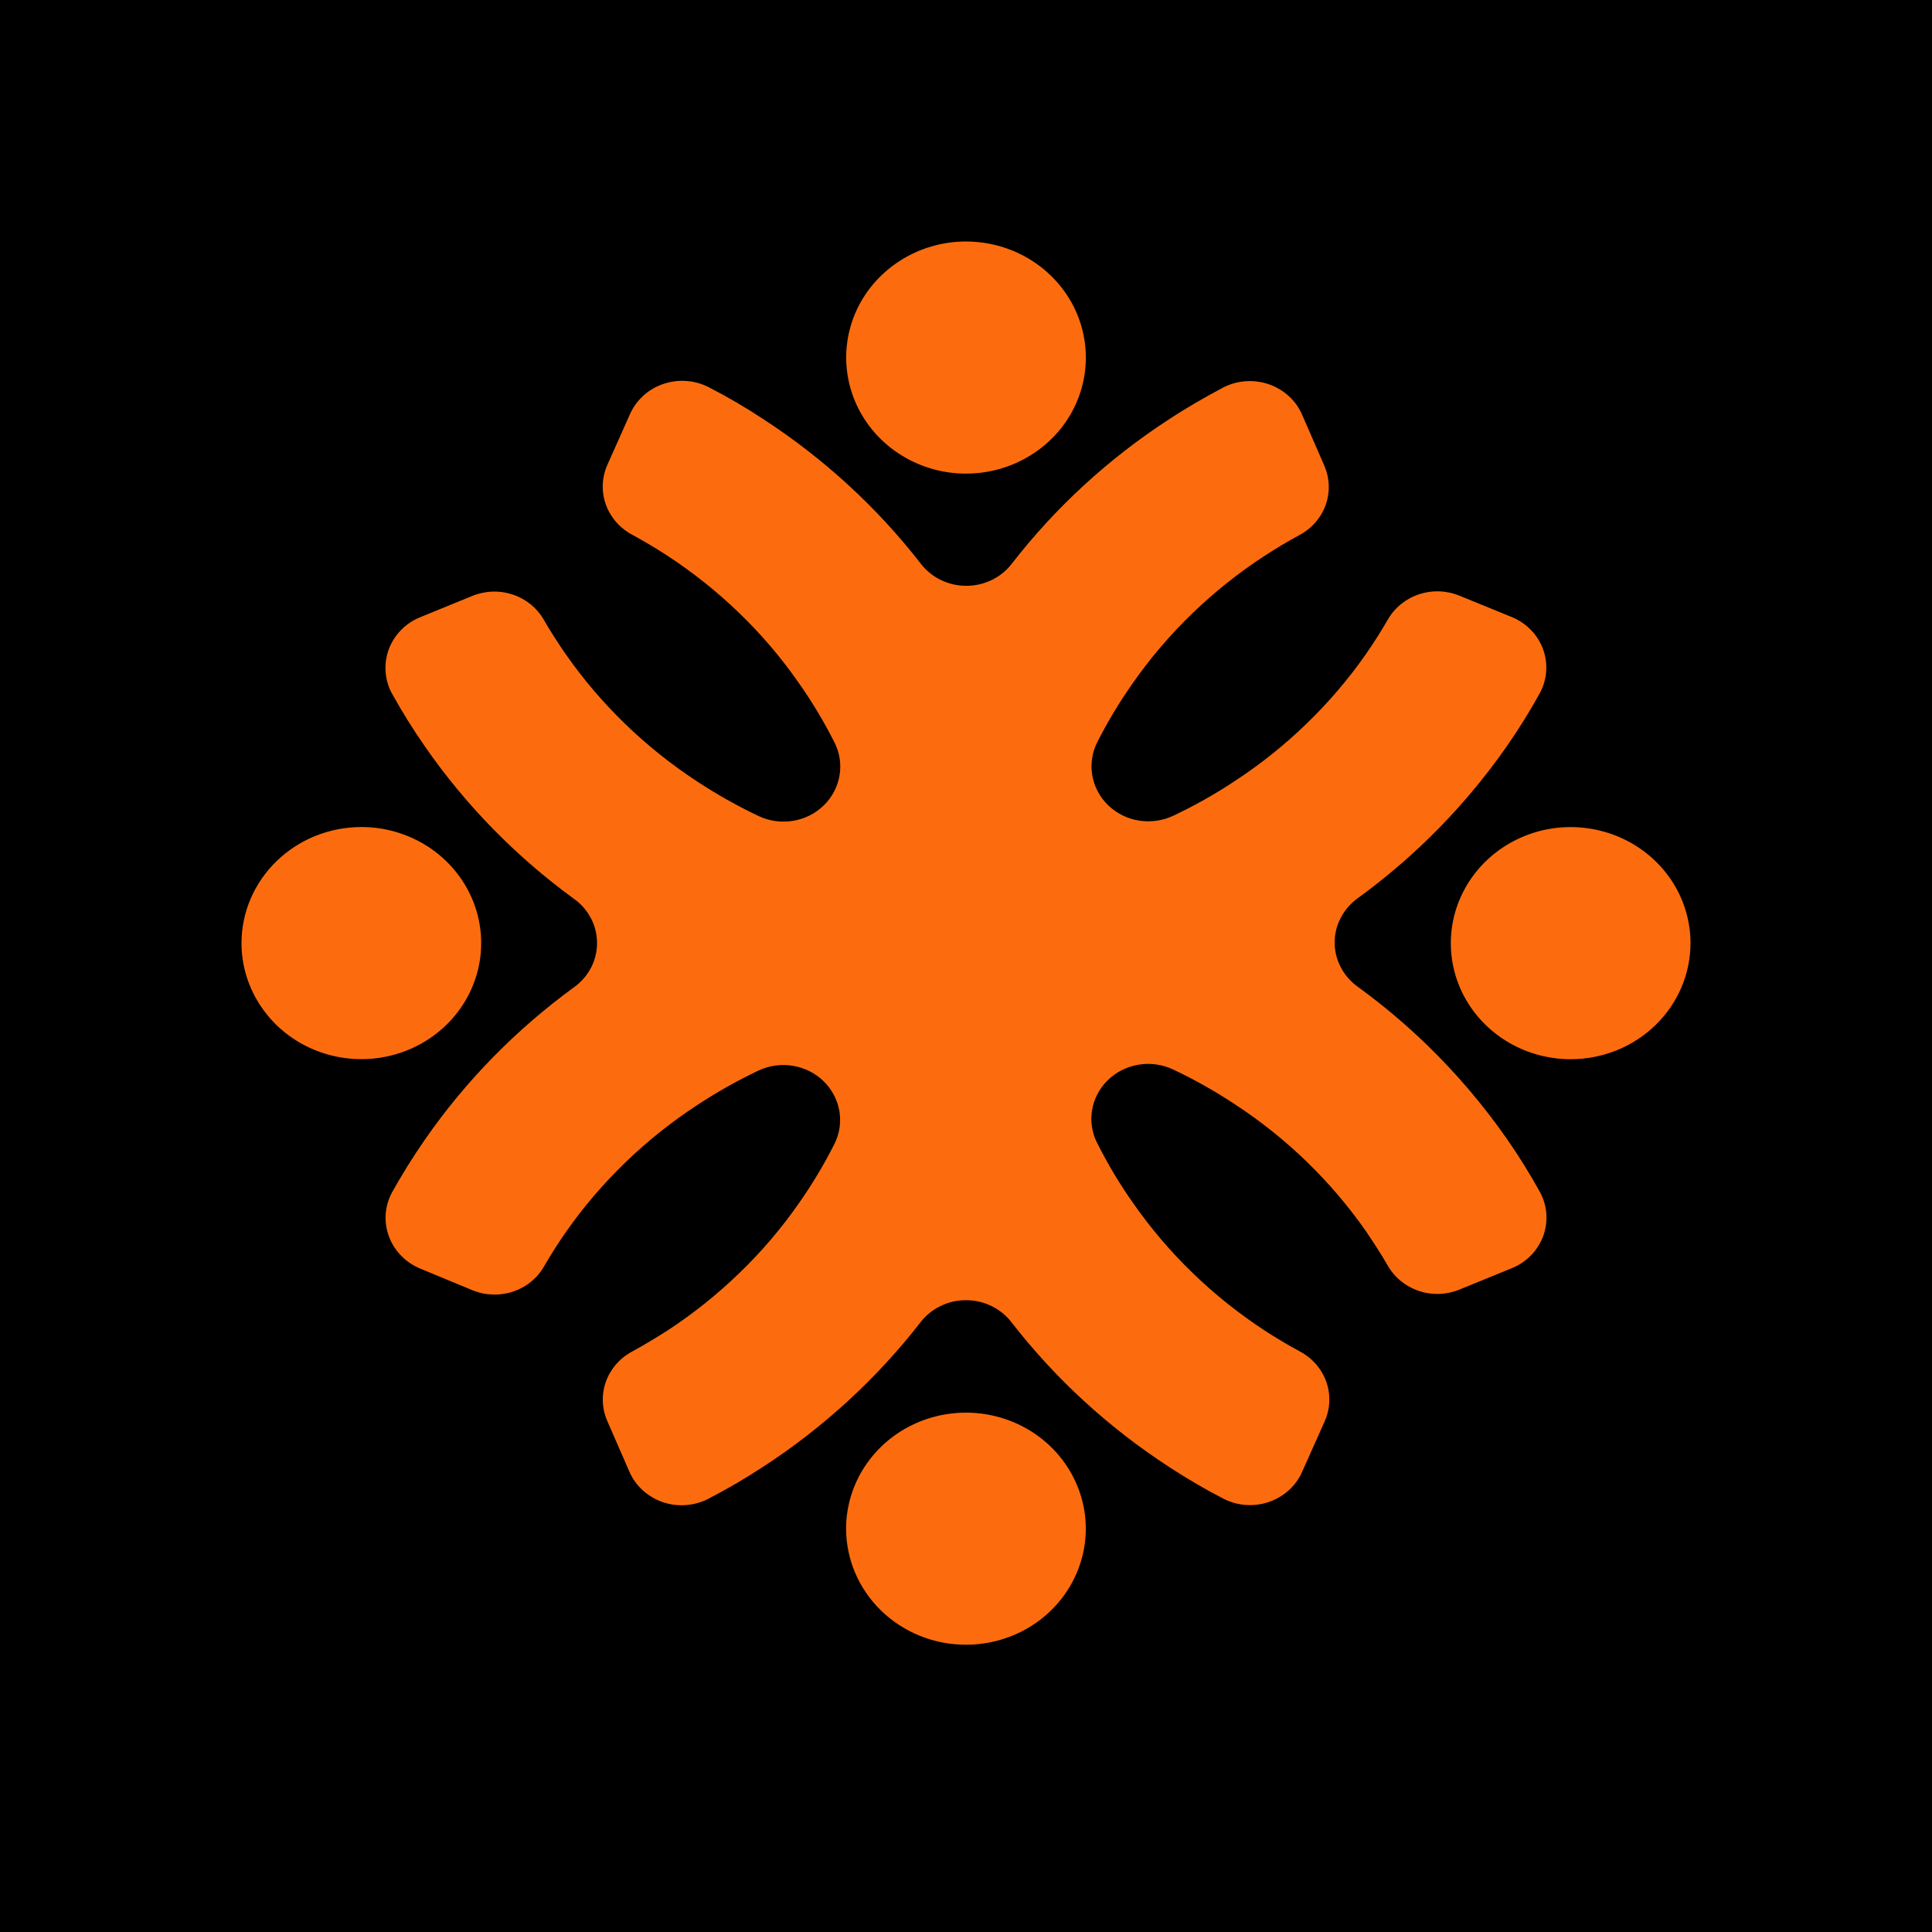
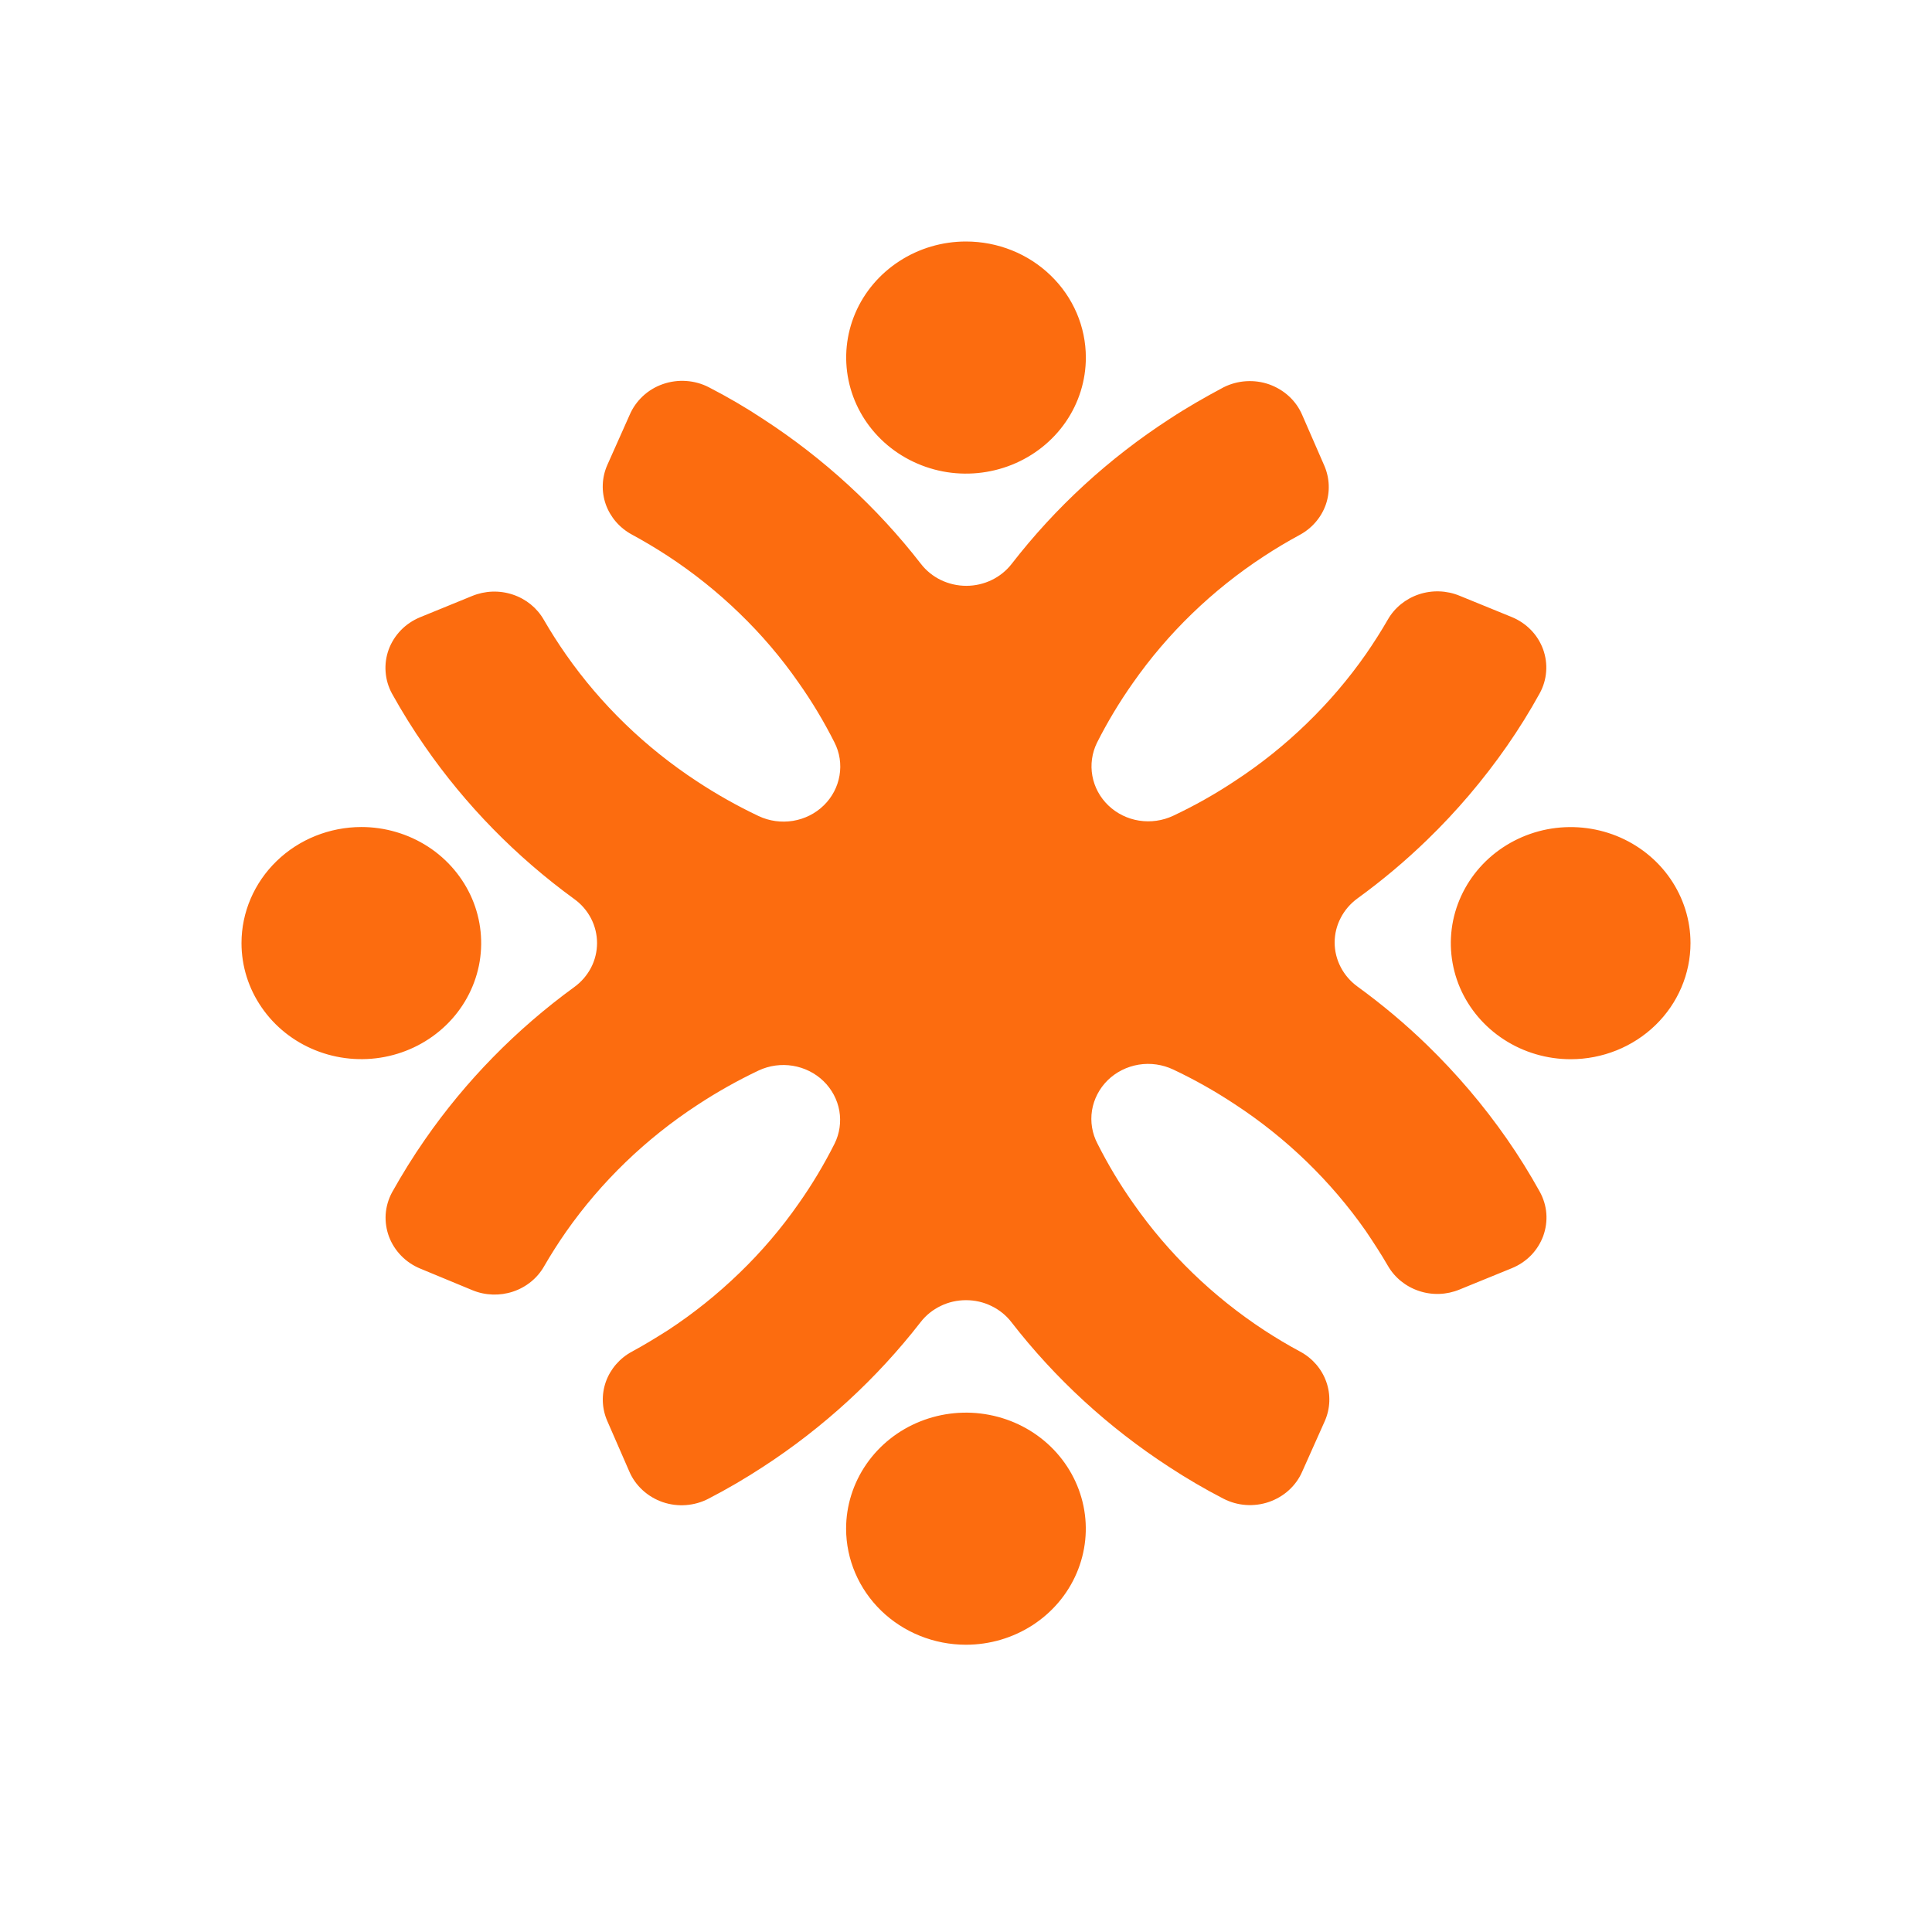
<svg xmlns="http://www.w3.org/2000/svg" width="32" height="32" viewBox="0 0 32 32" fill="none">
-   <rect width="32" height="32" fill="black" />
  <path fill-rule="evenodd" clip-rule="evenodd" d="M11.74 6.414C12.057 6.577 12.357 6.753 12.641 6.941C13.644 7.593 14.527 8.403 15.253 9.339C15.34 9.452 15.454 9.544 15.584 9.607C15.715 9.67 15.859 9.703 16.005 9.703C16.151 9.703 16.295 9.67 16.425 9.607C16.556 9.544 16.669 9.452 16.757 9.339C17.482 8.403 18.365 7.592 19.369 6.941C19.654 6.753 19.962 6.577 20.268 6.414C20.384 6.356 20.511 6.322 20.641 6.314C20.771 6.306 20.901 6.324 21.023 6.367C21.145 6.411 21.257 6.478 21.351 6.565C21.445 6.652 21.52 6.758 21.569 6.874L21.934 7.711C22.024 7.918 22.033 8.149 21.958 8.362C21.882 8.574 21.728 8.752 21.525 8.861C21.325 8.969 21.127 9.087 20.932 9.215C20.078 9.774 19.341 10.487 18.763 11.314C18.541 11.629 18.342 11.96 18.169 12.303C18.086 12.473 18.059 12.665 18.093 12.851C18.127 13.037 18.219 13.208 18.358 13.341C18.497 13.474 18.675 13.562 18.867 13.592C19.06 13.622 19.257 13.594 19.433 13.511C19.787 13.344 20.128 13.152 20.453 12.936C20.88 12.657 21.277 12.339 21.641 11.986C22.005 11.634 22.334 11.249 22.622 10.837C22.753 10.648 22.875 10.456 22.987 10.262C23.099 10.066 23.283 9.917 23.502 9.844C23.721 9.771 23.961 9.779 24.174 9.867L25.039 10.22C25.159 10.269 25.267 10.342 25.357 10.434C25.446 10.525 25.514 10.634 25.558 10.753C25.601 10.872 25.619 10.998 25.609 11.124C25.6 11.25 25.563 11.373 25.502 11.484C25.337 11.784 25.155 12.076 24.959 12.358C24.57 12.916 24.128 13.437 23.636 13.913C23.276 14.262 22.89 14.586 22.482 14.882C22.366 14.967 22.271 15.077 22.206 15.204C22.14 15.33 22.106 15.469 22.106 15.611C22.106 15.752 22.14 15.891 22.206 16.018C22.271 16.144 22.366 16.254 22.482 16.339C22.89 16.635 23.276 16.959 23.636 17.308C24.127 17.785 24.57 18.305 24.959 18.864C25.155 19.145 25.336 19.437 25.502 19.736C25.564 19.848 25.602 19.971 25.612 20.097C25.622 20.224 25.604 20.351 25.561 20.471C25.517 20.59 25.448 20.7 25.359 20.792C25.269 20.884 25.16 20.957 25.039 21.006L24.174 21.359C23.961 21.447 23.721 21.456 23.502 21.382C23.283 21.309 23.099 21.16 22.987 20.964C22.875 20.77 22.749 20.578 22.622 20.389C22.334 19.977 22.005 19.592 21.641 19.239C21.277 18.887 20.88 18.569 20.453 18.29C20.128 18.075 19.787 17.882 19.433 17.715C19.255 17.631 19.055 17.602 18.86 17.634C18.666 17.666 18.486 17.756 18.347 17.892C18.209 18.028 18.118 18.203 18.087 18.392C18.057 18.581 18.089 18.775 18.179 18.945C18.352 19.288 18.55 19.619 18.773 19.934C19.351 20.761 20.087 21.474 20.941 22.034C21.136 22.161 21.333 22.279 21.535 22.387C21.738 22.496 21.892 22.674 21.967 22.886C22.043 23.098 22.034 23.33 21.943 23.537L21.569 24.374C21.519 24.49 21.443 24.595 21.349 24.681C21.254 24.768 21.141 24.834 21.018 24.877C20.896 24.919 20.765 24.936 20.635 24.927C20.505 24.918 20.379 24.882 20.264 24.823C19.954 24.663 19.654 24.487 19.364 24.297C18.36 23.645 17.477 22.834 16.752 21.899C16.665 21.786 16.551 21.694 16.42 21.631C16.29 21.567 16.146 21.535 16 21.535C15.854 21.535 15.71 21.567 15.58 21.631C15.449 21.694 15.335 21.786 15.248 21.899C14.522 22.834 13.639 23.645 12.636 24.297C12.345 24.487 12.045 24.663 11.735 24.823C11.62 24.883 11.493 24.919 11.362 24.929C11.232 24.939 11.1 24.922 10.977 24.88C10.853 24.837 10.74 24.77 10.645 24.683C10.55 24.596 10.474 24.491 10.424 24.374L10.059 23.537C9.968 23.33 9.96 23.098 10.035 22.886C10.111 22.674 10.265 22.496 10.467 22.387C10.668 22.279 10.866 22.157 11.061 22.034C11.487 21.755 11.884 21.436 12.248 21.084C12.613 20.732 12.941 20.347 13.229 19.934C13.451 19.619 13.649 19.288 13.822 18.945C13.907 18.775 13.934 18.584 13.902 18.398C13.869 18.212 13.777 18.04 13.64 17.907C13.502 17.773 13.325 17.685 13.133 17.653C12.941 17.621 12.743 17.648 12.567 17.73C12.213 17.898 11.872 18.09 11.546 18.305C10.693 18.863 9.957 19.574 9.378 20.399C9.246 20.588 9.124 20.78 9.012 20.974C8.9 21.171 8.716 21.32 8.497 21.393C8.278 21.466 8.038 21.458 7.825 21.37L6.968 21.015C6.847 20.966 6.738 20.894 6.648 20.802C6.558 20.711 6.488 20.602 6.443 20.483C6.399 20.364 6.38 20.238 6.388 20.112C6.397 19.985 6.433 19.862 6.493 19.75C6.662 19.448 6.843 19.156 7.037 18.877C7.71 17.906 8.547 17.051 9.513 16.348C9.63 16.263 9.724 16.153 9.79 16.027C9.855 15.901 9.889 15.761 9.889 15.62C9.889 15.479 9.855 15.339 9.79 15.213C9.724 15.086 9.63 14.976 9.513 14.892C8.547 14.189 7.71 13.334 7.037 12.362C6.843 12.084 6.662 11.793 6.493 11.489C6.432 11.377 6.396 11.255 6.387 11.129C6.377 11.003 6.395 10.877 6.438 10.758C6.482 10.639 6.551 10.53 6.64 10.438C6.729 10.346 6.837 10.274 6.957 10.224L7.821 9.871C8.035 9.783 8.274 9.775 8.493 9.848C8.713 9.921 8.896 10.07 9.008 10.267C9.12 10.46 9.242 10.652 9.374 10.841C9.953 11.669 10.69 12.382 11.545 12.942C11.871 13.157 12.212 13.349 12.566 13.517C12.742 13.6 12.941 13.627 13.134 13.596C13.328 13.564 13.506 13.475 13.644 13.34C13.782 13.206 13.873 13.033 13.905 12.845C13.937 12.658 13.908 12.466 13.821 12.296C13.648 11.953 13.45 11.622 13.227 11.307C12.94 10.894 12.612 10.509 12.247 10.157C11.884 9.805 11.486 9.487 11.06 9.208C10.865 9.081 10.667 8.963 10.466 8.854C10.264 8.745 10.11 8.567 10.034 8.355C9.959 8.143 9.967 7.911 10.058 7.704L10.428 6.874C10.478 6.756 10.553 6.65 10.647 6.562C10.742 6.473 10.855 6.405 10.979 6.362C11.102 6.319 11.234 6.301 11.365 6.31C11.496 6.319 11.624 6.354 11.74 6.414ZM4 15.62C4 16.001 4.116 16.372 4.335 16.688C4.553 17.005 4.863 17.251 5.225 17.396C5.588 17.542 5.987 17.58 6.372 17.506C6.757 17.432 7.111 17.248 7.388 16.98C7.666 16.711 7.855 16.368 7.932 15.995C8.008 15.623 7.969 15.236 7.819 14.885C7.668 14.534 7.414 14.233 7.088 14.022C6.761 13.811 6.377 13.698 5.985 13.698C5.459 13.699 4.954 13.901 4.582 14.262C4.21 14.622 4 15.111 4 15.62ZM15.999 27.242C16.392 27.242 16.776 27.129 17.102 26.918C17.428 26.707 17.683 26.407 17.833 26.055C17.983 25.704 18.023 25.318 17.946 24.945C17.869 24.572 17.68 24.23 17.403 23.961C17.125 23.692 16.772 23.509 16.387 23.435C16.002 23.36 15.602 23.399 15.24 23.544C14.877 23.689 14.567 23.936 14.349 24.252C14.131 24.568 14.014 24.94 14.014 25.32C14.015 25.83 14.224 26.318 14.596 26.679C14.968 27.039 15.473 27.242 15.999 27.242ZM28 15.62C28 15.24 27.883 14.869 27.665 14.553C27.447 14.237 27.137 13.991 26.774 13.845C26.411 13.7 26.012 13.662 25.627 13.736C25.242 13.811 24.889 13.994 24.611 14.263C24.334 14.532 24.145 14.874 24.068 15.247C23.992 15.62 24.031 16.006 24.181 16.358C24.332 16.709 24.586 17.009 24.913 17.22C25.239 17.431 25.623 17.544 26.015 17.544C26.542 17.544 27.047 17.341 27.419 16.98C27.791 16.619 28 16.13 28 15.62ZM15.999 4C15.607 4 15.223 4.113 14.897 4.325C14.571 4.536 14.316 4.836 14.166 5.187C14.016 5.539 13.977 5.925 14.054 6.298C14.131 6.671 14.32 7.013 14.598 7.282C14.875 7.55 15.229 7.733 15.614 7.808C15.999 7.882 16.398 7.843 16.76 7.698C17.123 7.552 17.433 7.306 17.651 6.99C17.869 6.674 17.985 6.302 17.985 5.922C17.985 5.412 17.776 4.923 17.403 4.563C17.031 4.202 16.526 4 15.999 4Z" fill="#FC6C0F" />
</svg>